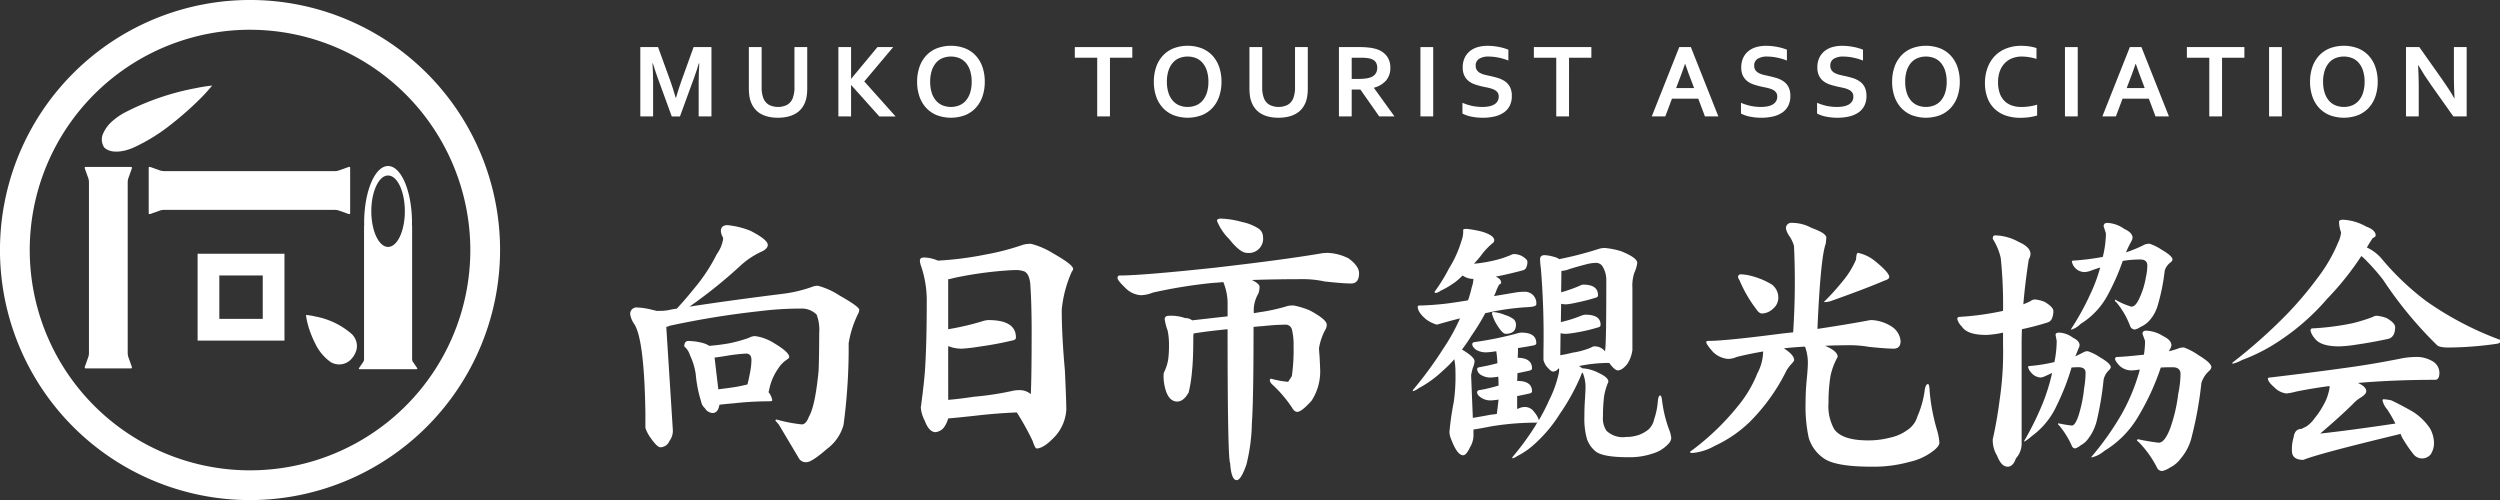
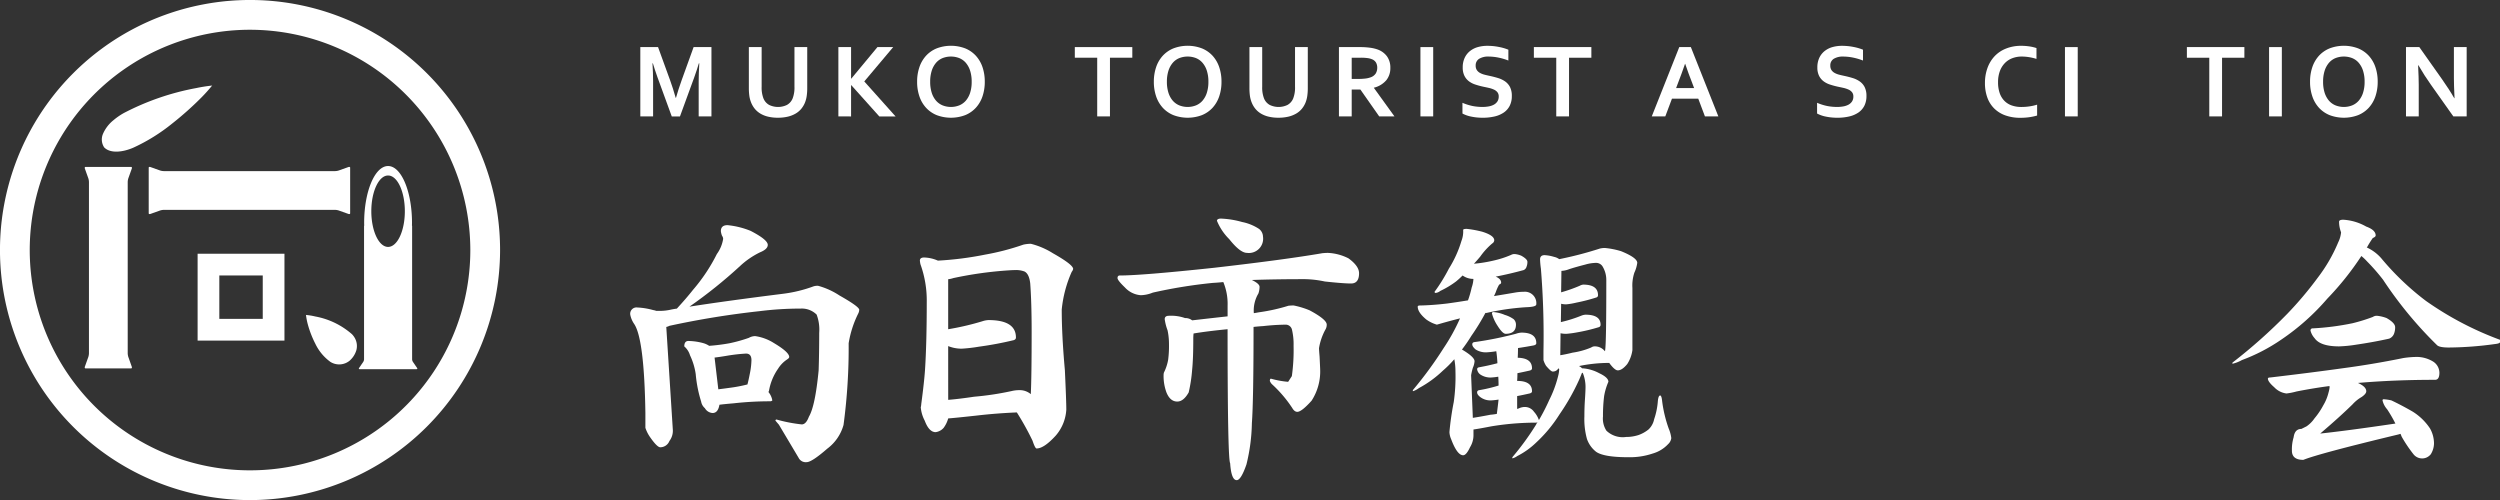
<svg xmlns="http://www.w3.org/2000/svg" viewBox="0 0 300.012 60.013">
  <rect x="0" y="0" width="300.012" height="60.013" fill="#333333" stroke="none" />
  <defs>
    <style>.cls-1{fill:#fff;}</style>
  </defs>
  <title>logo-white</title>
  <g id="レイヤー_2" data-name="レイヤー 2">
    <g id="レイヤー_1-2" data-name="レイヤー 1">
      <path class="cls-1" d="M87.3,27.019a9.918,9.918,0,0,1,2.779.687q2.057,1.064,2.058,1.68c0,.344-.31.641-.926.892a9.826,9.826,0,0,0-2.4,1.647A57.4,57.4,0,0,1,82.736,36.8q4.39-.687,11.218-1.544a16.393,16.393,0,0,0,3.67-.891,1.575,1.575,0,0,1,.55-.069,8.907,8.907,0,0,1,2.572,1.166q2.369,1.338,2.367,1.715a1.1,1.1,0,0,1-.137.481,12.425,12.425,0,0,0-1.133,3.533A69.629,69.629,0,0,1,101.227,51a5.332,5.332,0,0,1-1.955,2.846Q97.42,55.46,96.8,55.46a.951.951,0,0,1-.961-.516q-1.1-1.851-2.367-3.978l-.413-.482a.122.122,0,0,1,.138-.137,18.279,18.279,0,0,0,3.019.584q.515,0,.857-.926.756-1.271,1.167-5.557.068-2.026.069-4.494a5.145,5.145,0,0,0-.308-2.2,2.527,2.527,0,0,0-1.922-.722,39.568,39.568,0,0,0-4.94.31A103.876,103.876,0,0,0,80.334,39.1a1.476,1.476,0,0,1-.377.137l.788,12.384a2.021,2.021,0,0,1-.411,1.3,1.184,1.184,0,0,1-1.1.754q-.377,0-1.234-1.234a4.265,4.265,0,0,1-.55-1.1V49.558q-.136-8.85-1.337-10.669a2.931,2.931,0,0,1-.48-1.131.758.758,0,0,1,.857-.858,8.5,8.5,0,0,1,1.886.308,1.861,1.861,0,0,1,.378.1h.48a6.149,6.149,0,0,0,1.373-.172c.229-.044.434-.078.618-.1q1.164-1.267,1.92-2.23a20.9,20.9,0,0,0,2.882-4.322,4.188,4.188,0,0,0,.755-1.817.7.7,0,0,0-.137-.379,2.211,2.211,0,0,1-.138-.548Q86.509,27.019,87.3,27.019Zm-4.666,13.9a7.167,7.167,0,0,1,1.818.274,2.541,2.541,0,0,1,.651.308,22.638,22.638,0,0,0,2.436-.308,17.637,17.637,0,0,0,2.333-.652,1.561,1.561,0,0,1,.755-.207,5.707,5.707,0,0,1,2.23.824q1.851,1.1,1.853,1.681c0,.092-.092.194-.275.31a3.668,3.668,0,0,0-1.063,1.1,6.574,6.574,0,0,0-1.1,2.71c-.023.024-.047.046-.069.068a2.161,2.161,0,0,1,.48,1.03.367.367,0,0,1-.273.1,39.42,39.42,0,0,0-4.357.241q-1.167.1-1.717.172-.169.994-.822.994a1.148,1.148,0,0,1-.926-.583,1.341,1.341,0,0,1-.447-.789,15.4,15.4,0,0,1-.651-3.294,7.873,7.873,0,0,0-.686-2.264,2.259,2.259,0,0,0-.687-1.063C82.118,41.13,82.29,40.914,82.633,40.914Zm3.567,5.8c.366-.046.8-.1,1.3-.171a17.2,17.2,0,0,0,2.195-.413q.137-.513.276-1.235a8.943,8.943,0,0,0,.206-1.679c0-.526-.219-.79-.652-.79a21.024,21.024,0,0,0-2.368.274q-.824.138-1.406.206Z" />
      <path class="cls-1" d="M110.908,30.9a4.425,4.425,0,0,1,1.645.377,39.317,39.317,0,0,0,5.661-.721,29.565,29.565,0,0,0,4.6-1.2,4.244,4.244,0,0,1,.892-.1,9.126,9.126,0,0,1,2.642,1.132q2.436,1.374,2.436,1.887a.768.768,0,0,1-.171.343,14.645,14.645,0,0,0-1.2,4.528q0,3.124.377,7.274.171,3.669.172,4.734a5.211,5.211,0,0,1-1.27,3.123q-1.407,1.543-2.3,1.542-.171,0-.48-.926a33.479,33.479,0,0,0-1.886-3.4q-2.437.1-4.838.378-2.471.273-3.4.342a3.443,3.443,0,0,1-.549,1.133,1.542,1.542,0,0,1-.96.514q-.791,0-1.305-1.373a4.192,4.192,0,0,1-.48-1.645c.022,0,.046-.138.069-.413q.344-2.571.446-4.081.206-3.228.206-8.1a12.815,12.815,0,0,0-.755-4.529,3.136,3.136,0,0,1-.069-.445C110.392,31.022,110.564,30.9,110.908,30.9Zm2.881,17.084q1.269-.1,3.121-.377a34.926,34.926,0,0,0,4.529-.687,3.788,3.788,0,0,1,.858-.1,2.064,2.064,0,0,1,1.406.48q.1-2.2.1-7.478,0-3.5-.172-5.833-.136-1.13-.685-1.407a2.86,2.86,0,0,0-1.167-.17c-.183,0-.434.011-.755.034a45.711,45.711,0,0,0-6.621.926,2.973,2.973,0,0,1-.617.137v6a31.9,31.9,0,0,0,4.117-.961,2.628,2.628,0,0,1,.721-.137q3.293,0,3.293,2.092c0,.184-.127.3-.378.344a40.645,40.645,0,0,1-4.047.754,18.982,18.982,0,0,1-2.06.241,4.285,4.285,0,0,1-1.646-.31Z" />
      <path class="cls-1" d="M156.608,33.5q-3.536,0-6.381.1c.618.3.926.572.926.824a2.539,2.539,0,0,1-.136.79,4.005,4.005,0,0,0-.551,2.367q.24-.034.585-.1a21.922,21.922,0,0,0,3.567-.79c.228-.023.435-.034.618-.034a9.942,9.942,0,0,1,1.92.583q2.059,1.1,2.058,1.716a1.133,1.133,0,0,1-.171.617,7.037,7.037,0,0,0-.755,2.2c0,.159.024.5.069,1.029q.069,1.407.069,1.51a6.458,6.458,0,0,1-1.029,3.774q-1.2,1.338-1.716,1.337c-.229,0-.434-.16-.617-.48a15.037,15.037,0,0,0-2.436-2.848,1.172,1.172,0,0,1-.24-.377c0-.183.046-.274.136-.274a11.085,11.085,0,0,0,2.06.377l.445-.686a22.529,22.529,0,0,0,.207-3.637,7.524,7.524,0,0,0-.207-1.989.772.772,0,0,0-.719-.549,26.205,26.205,0,0,0-2.711.172c-.388.023-.778.057-1.167.1q0,8.819-.2,11.562a22.146,22.146,0,0,1-.652,4.94q-.653,1.886-1.167,1.887-.651,0-.788-2.024-.309-.549-.309-16.09-2.436.238-4.082.514a5.659,5.659,0,0,0-.034.652q0,2.368-.138,3.706a17.893,17.893,0,0,1-.412,2.709q-.618,1.1-1.372,1.1-.858,0-1.3-1.1a5.72,5.72,0,0,1-.343-2.058,1.506,1.506,0,0,1,.035-.308,5.656,5.656,0,0,0,.514-1.544,12.782,12.782,0,0,0,.1-1.853,7.93,7.93,0,0,0-.17-1.681,6.238,6.238,0,0,1-.343-1.338c0-.274.171-.412.513-.412a5.037,5.037,0,0,1,1.922.274,1.332,1.332,0,0,1,.858.275q1.475-.171,4.254-.48v-1.3a6.8,6.8,0,0,0-.515-2.813c-.458.047-.88.081-1.269.1a59.29,59.29,0,0,0-7.2,1.167,3.987,3.987,0,0,1-1.441.309A2.869,2.869,0,0,1,135,34.5q-.892-.856-.892-1.132c0-.2.091-.308.274-.308q2.642,0,11.321-.926,8.4-.961,13-1.751c.25-.022.469-.035.651-.035a6.025,6.025,0,0,1,2.47.654q1.269.924,1.27,1.783c0,.823-.322,1.235-.96,1.235q-.928,0-3.157-.241A12.4,12.4,0,0,0,156.608,33.5ZM146.454,26.23a10.788,10.788,0,0,1,2.607.412,5.709,5.709,0,0,1,2.023.824,1.2,1.2,0,0,1,.48.926,1.712,1.712,0,0,1-1.92,1.954q-.824,0-2.127-1.645a6.651,6.651,0,0,1-1.476-2.2Q146.041,26.266,146.454,26.23Z" />
      <path class="cls-1" d="M176.023,27.466a12.833,12.833,0,0,1,1.853.342q1.44.448,1.44,1.03a.469.469,0,0,1-.239.376,8.438,8.438,0,0,0-1.442,1.579q-.377.447-.754.857a16.449,16.449,0,0,0,2.333-.376,11.631,11.631,0,0,0,2.127-.687.85.85,0,0,1,.445-.1,2.661,2.661,0,0,1,.79.206c.479.275.72.515.72.72a1.471,1.471,0,0,1-.1.584.633.633,0,0,1-.343.412q-1.612.446-3.362.789c.434.182.652.423.652.72,0,.092-.081.172-.24.24a5.407,5.407,0,0,0-.412.926c-.069.16-.137.31-.206.447q1.269-.206,2.676-.447a6.443,6.443,0,0,1,.892-.069,1.374,1.374,0,0,1,1.509,1.511c0,.206-.412.319-1.235.342a29.519,29.519,0,0,0-4.734.687h-.137a26.818,26.818,0,0,1-1.681,2.743,19.131,19.131,0,0,1-1.132,1.648q1.511.891,1.51,1.407a2.347,2.347,0,0,1-.206.788,7.5,7.5,0,0,0-.206.892l.206,5.112q.891-.137,2.127-.377a6.711,6.711,0,0,0,.754-.1q.138-1.063.206-1.716a8.7,8.7,0,0,1-.926.1,2.031,2.031,0,0,1-1.235-.377c-.275-.206-.412-.4-.412-.584,0-.16.092-.251.274-.274a17.505,17.505,0,0,0,2.3-.549q0-.549-.035-1.063a8.041,8.041,0,0,1-.891.1,2.177,2.177,0,0,1-1.235-.344.915.915,0,0,1-.412-.651c0-.137.092-.217.274-.24q1.132-.207,2.161-.481a13.64,13.64,0,0,0-.137-1.44,9.711,9.711,0,0,1-1.234.136,2.289,2.289,0,0,1-1.236-.342c-.273-.229-.411-.435-.411-.618,0-.16.091-.252.275-.274a41.782,41.782,0,0,0,4.973-1,2.244,2.244,0,0,1,.653-.136q1.783,0,1.783,1.269c0,.137-.115.229-.343.273q-.925.174-1.852.31c0,.412-.012.8-.034,1.166q1.714.036,1.715,1.27c0,.138-.1.228-.308.274q-.756.171-1.442.308c0,.322-.012.63-.034.927q1.782,0,1.784,1.235c0,.138-.1.23-.308.274q-.756.174-1.476.31v1.543a1.422,1.422,0,0,0,.275-.1,1.752,1.752,0,0,1,.651-.136,1.338,1.338,0,0,1,1.1.582,2.834,2.834,0,0,1,.585.994,23.746,23.746,0,0,0,1.235-2.4,13.611,13.611,0,0,0,1.063-2.848,3.8,3.8,0,0,0,.137-.857l-.035-.069a.1.1,0,0,1-.067-.034.723.723,0,0,1-.688.377q-.206,0-.788-.686a2.918,2.918,0,0,1-.31-.685V42.149a98.654,98.654,0,0,0-.308-9.915,9.867,9.867,0,0,1-.1-1.1c0-.343.182-.515.548-.515a4.738,4.738,0,0,1,1.132.207,1.558,1.558,0,0,1,.618.274,43.345,43.345,0,0,0,4.871-1.269,2.415,2.415,0,0,1,.651-.069,9.864,9.864,0,0,1,1.889.377q1.956.791,1.955,1.406a4.009,4.009,0,0,1-.344,1.167,4.914,4.914,0,0,0-.238,1.853v7.445a4.1,4.1,0,0,1-.619,1.679c-.413.5-.789.757-1.132.757q-.377,0-1.029-.893a17.62,17.62,0,0,0-3.637.377,1.078,1.078,0,0,1,.378.275h.137a4.965,4.965,0,0,1,1.921.582q1.1.516,1.1,1.03a7.333,7.333,0,0,0-.513,1.716,18.94,18.94,0,0,0-.137,2.436,2.68,2.68,0,0,0,.41,1.714,2.834,2.834,0,0,0,2.367.755,4.789,4.789,0,0,0,1.511-.239,4.152,4.152,0,0,0,1.166-.653,2.309,2.309,0,0,0,.685-1.235,8.687,8.687,0,0,0,.447-2.2c.044-.434.138-.651.275-.651.113,0,.194.228.238.685a15.631,15.631,0,0,0,.791,3.293,4.083,4.083,0,0,1,.307,1.133,1.165,1.165,0,0,1-.376.722,4.047,4.047,0,0,1-1.854,1.132,8.591,8.591,0,0,1-2.915.444q-2.951,0-3.877-.651a3.35,3.35,0,0,1-1.1-1.544,9.053,9.053,0,0,1-.307-2.709c0-.688.022-1.373.069-2.059s.068-1.189.068-1.509a4.5,4.5,0,0,0-.344-1.681.374.374,0,0,1-.1.067c-.068.184-.171.435-.309.756a26.069,26.069,0,0,1-2.367,4.185,16.675,16.675,0,0,1-2.779,3.362,9.416,9.416,0,0,1-2.3,1.647,1.61,1.61,0,0,1-.584.274v-.138a32.424,32.424,0,0,0,2.848-3.909.891.891,0,0,1,.206-.31.36.36,0,0,1-.206.069,33.159,33.159,0,0,0-5.386.446q-1.407.274-2.126.377V52.3a2.766,2.766,0,0,1-.413,1.371q-.446.961-.823.962-.721,0-1.441-1.922a2.393,2.393,0,0,1-.207-.857,33.737,33.737,0,0,1,.516-3.6,21.693,21.693,0,0,0,.206-3.67,7.912,7.912,0,0,0-.137-1.475,12.958,12.958,0,0,1-1.373,1.372,13.094,13.094,0,0,1-2.881,2.094,2.325,2.325,0,0,1-.722.376v-.137a46.406,46.406,0,0,0,3.672-5.009,23.242,23.242,0,0,0,1.989-3.6q-1.1.276-2.3.618l-.478.137a4.153,4.153,0,0,1-1.27-.618c-.688-.571-1.029-1.085-1.029-1.543,0-.092.091-.138.274-.138q1.543-.033,3.259-.239,1.029-.136,2.5-.378a11.857,11.857,0,0,0,.445-1.544,3.628,3.628,0,0,0,.207-1.029,2.224,2.224,0,0,1-1.3-.411,10.461,10.461,0,0,1-.788.719,10.673,10.673,0,0,1-1.888,1.132,1.064,1.064,0,0,1-.548.241.122.122,0,0,1-.138-.138,20.269,20.269,0,0,0,1.716-2.778,13.407,13.407,0,0,0,1.509-3.328,3.076,3.076,0,0,0,.206-1.3C175.577,27.511,175.726,27.466,176.023,27.466Zm3.157,9.983a4.254,4.254,0,0,1,1.406.342,3.488,3.488,0,0,1,1.063.515.891.891,0,0,1,.274.652q0,1.1-1.235,1.1-.376,0-.995-.994a4.936,4.936,0,0,1-.651-1.44A.162.162,0,0,1,179.18,37.449Zm8.061,5.179q.651-.1,1.475-.308a9.211,9.211,0,0,0,2.231-.618.742.742,0,0,1,.412-.137,1.532,1.532,0,0,1,1.235.584.318.318,0,0,0,.032-.137q.141-.827.138-8.372a3.14,3.14,0,0,0-.479-1.715.92.92,0,0,0-.788-.378,4.943,4.943,0,0,0-1.27.207q-1.2.309-1.922.548a2.891,2.891,0,0,1-.927.206l-.035,2.573a18.06,18.06,0,0,0,2.231-.788,1.048,1.048,0,0,1,.412-.138q1.784,0,1.783,1.27a.269.269,0,0,1-.206.274,20.954,20.954,0,0,1-2.4.618,8.364,8.364,0,0,1-1.2.206,2.6,2.6,0,0,1-.619-.069l-.033,2.2a16.2,16.2,0,0,0,2.5-.79,1.647,1.647,0,0,1,.447-.1q1.817,0,1.818,1.2a.294.294,0,0,1-.241.308,21.3,21.3,0,0,1-2.606.619,11.76,11.76,0,0,1-1.27.17,3.608,3.608,0,0,1-.686-.067Z" />
-       <path class="cls-1" d="M215.05,26.745a4.876,4.876,0,0,1,2.368.618q1.749.618,1.751,1.166c-.025.252-.047.491-.069.72q-.618,1.579-1,10.223,3.636-.549,6-.994a2.449,2.449,0,0,1,.515-.069,4.9,4.9,0,0,1,2.3.721,2.334,2.334,0,0,1,1.166,1.784c0,.616-.275.926-.825.926q-.858,0-2.915-.207a14.373,14.373,0,0,0-2.161-.206c-1.144,0-2.208.025-3.19.069a.149.149,0,0,1,.1.034q1.44.619,1.439,1.3a8.218,8.218,0,0,0-.857,2.265,19.337,19.337,0,0,0-.24,3.224,5.618,5.618,0,0,0,.687,3.19q.959,1.34,4.047,1.339a10.164,10.164,0,0,0,2.712-.343,5.268,5.268,0,0,0,1.954-.858,2.952,2.952,0,0,0,1.27-1.68,11.624,11.624,0,0,0,.857-3.02c.069-.571.206-.858.413-.858.113,0,.181.31.2.926a23.561,23.561,0,0,0,.859,4.529,7.27,7.27,0,0,1,.307,1.579c0,.25-.206.549-.616.891a7.108,7.108,0,0,1-2.95,1.407,15.981,15.981,0,0,1-4.6.582q-4.428,0-5.8-1.063a4.623,4.623,0,0,1-1.717-2.4,17.856,17.856,0,0,1-.376-4.22q0-1.37.138-2.778.136-1.374.137-2.024a5.706,5.706,0,0,0-.343-1.922c-.917.047-1.761.115-2.54.206q1.234.789,1.236,1.408c0,.068-.082.194-.241.376a4.64,4.64,0,0,0-.685.892,23.066,23.066,0,0,1-4.391,6.141A15.1,15.1,0,0,1,205.79,53.5a6.627,6.627,0,0,1-2.677.858c-.207,0-.31-.047-.31-.138a30.207,30.207,0,0,0,5.73-5.454,14.657,14.657,0,0,0,2.367-3.981,5.694,5.694,0,0,0,.685-2.606q-1.609.273-3.155.651a2.649,2.649,0,0,1-1.064.241,2.923,2.923,0,0,1-1.817-.857c-.528-.594-.791-.985-.791-1.167,0-.092.093-.137.275-.137q2.026,0,8.885-.893c.435-.045.857-.091,1.27-.136a92.034,92.034,0,0,0,.1-10.361,3.85,3.85,0,0,0-.616-1.27,2.709,2.709,0,0,1-.344-.788A.636.636,0,0,1,215.05,26.745Zm-6.174,6.175a5.345,5.345,0,0,1,1.2.172,9.06,9.06,0,0,1,2.572,1.063,1.961,1.961,0,0,1,.756,1.647,1.692,1.692,0,0,1-.619,1.234,1.993,1.993,0,0,1-1.338.585q-.344,0-.685-.516a15.965,15.965,0,0,1-2.024-3.5.926.926,0,0,1-.172-.375C208.614,33.023,208.714,32.92,208.876,32.92Zm14.1-2.574a4.852,4.852,0,0,1,2.058,1q1.685,1.373,1.683,1.888c0,.181-.194.331-.585.444q-2.059.894-6.38,2.436a2.394,2.394,0,0,1-.754.138h-.138a28.965,28.965,0,0,0,2.3-2.54,10.36,10.36,0,0,0,1.577-2.572C222.759,30.61,222.838,30.346,222.975,30.346Z" />
-       <path class="cls-1" d="M244.245,35.938a3.962,3.962,0,0,1,1.167.31q.994.618,1,1.063a2.181,2.181,0,0,1-.138.823.824.824,0,0,1-.513.55q-1.511.479-3.122.823c-.024.663-.034,1.282-.034,1.852V53.367a2.664,2.664,0,0,1-.688,1.646q-.342.995-.994.994-.756,0-1.27-1.337a3.524,3.524,0,0,1-.513-1.956q.512-2.262.823-4.7a38.616,38.616,0,0,0,.412-6.656v-1.44a11.125,11.125,0,0,1-2.024.274q-2.265,0-2.917-1a1.994,1.994,0,0,1-.548-.891.242.242,0,0,1,.273-.274,33.662,33.662,0,0,0,5.216-.721,54.386,54.386,0,0,0-.275-6.346,7.436,7.436,0,0,0-.96-2.3c0-.275.091-.413.275-.413a6.03,6.03,0,0,1,2.846.79q1.407.616,1.407,1.44a1.405,1.405,0,0,1-.206.652q-.445,2.883-.651,5.387c.3-.116.582-.241.857-.378A.861.861,0,0,1,244.245,35.938Zm6.314,6.211a6.055,6.055,0,0,1,1.439.72q1.305.755,1.305,1.2a.6.6,0,0,1-.172.309,2.272,2.272,0,0,0-.686,1.166,37.758,37.758,0,0,1-.822,4.939,5.786,5.786,0,0,1-1,2.127,2.577,2.577,0,0,1-.928.824,1.826,1.826,0,0,1-.651.377c-.206,0-.354-.125-.447-.377a10.458,10.458,0,0,0-1.474-2.366c-.093-.069-.137-.116-.137-.138v-.137a15.53,15.53,0,0,0,1.645.275q.412,0,.826-1.27a16.289,16.289,0,0,0,.65-3.224,11.224,11.224,0,0,0,.172-1.853c0-.435-.287-.652-.857-.652-.275,0-.55.012-.825.034a28.645,28.645,0,0,1-1.783,4.563A9.293,9.293,0,0,1,243.87,52.3q-.792.687-1,.686a36.072,36.072,0,0,0,2.23-4.494,23.537,23.537,0,0,0,1.164-3.74q-.409.206-.892.412a1.311,1.311,0,0,1-.478.138,1.568,1.568,0,0,1-1.167-.618,1.411,1.411,0,0,1-.344-.617.123.123,0,0,1,.138-.138,19.929,19.929,0,0,0,3.018-.48,12.93,12.93,0,0,0,.275-2.538l-.137-.721q0-.275.446-.274a2.963,2.963,0,0,1,1.646.617c.525.253.791.55.791.891a1.063,1.063,0,0,1-.138.413c-.137.366-.265.675-.378.926q.516-.24,1.1-.548A1.08,1.08,0,0,1,250.559,42.149Zm7.41-12.9a6.068,6.068,0,0,1,1.441.72q1.3.756,1.3,1.167a.606.606,0,0,1-.172.308,1.986,1.986,0,0,0-.756,1,24.817,24.817,0,0,1-.857,4.253,4.668,4.668,0,0,1-1.029,1.819,2.985,2.985,0,0,1-1.029.72,1.873,1.873,0,0,1-.685.309.619.619,0,0,1-.551-.411,10.014,10.014,0,0,0-1.645-2.848c-.115-.069-.172-.125-.172-.172v-.172a8.8,8.8,0,0,0,1.955.859q.516,0,.96-.995a9.6,9.6,0,0,0,.789-2.538,6.68,6.68,0,0,0,.172-1.407c0-.48-.285-.721-.858-.721a12.728,12.728,0,0,0-2.092.172,27.493,27.493,0,0,1-1.817,4.117,9.066,9.066,0,0,1-3.227,3.431,2.751,2.751,0,0,1-1.064.685H248.5a32.092,32.092,0,0,0,2.367-4.288,19.01,19.01,0,0,0,1.167-3.156c-.366.113-.766.251-1.2.411a2.48,2.48,0,0,1-.685.137,1.564,1.564,0,0,1-1.167-.548,1.531,1.531,0,0,1-.344-.687.121.121,0,0,1,.138-.136,30.548,30.548,0,0,0,3.568-.446,12.3,12.3,0,0,0,.378-2.815l-.275-.857c0-.274.148-.411.447-.411a3.75,3.75,0,0,1,2.024.721q.995.446,1,1.063a1.067,1.067,0,0,1-.138.411,13.178,13.178,0,0,0-.651,1.338,15.485,15.485,0,0,0,2.3-.961A1.86,1.86,0,0,1,257.969,29.249ZM262.085,41.7a7.488,7.488,0,0,1,1.75.926q1.545.928,1.543,1.442a.793.793,0,0,1-.238.411,3.289,3.289,0,0,0-.963,1.475,44.284,44.284,0,0,1-1.132,6.347,6.222,6.222,0,0,1-1.336,2.71,3.541,3.541,0,0,1-1.3,1.1,2.82,2.82,0,0,1-.926.412.685.685,0,0,1-.653-.447,12.329,12.329,0,0,0-2.2-3.052c-.113-.069-.172-.126-.172-.172a.123.123,0,0,1,.138-.138,24.229,24.229,0,0,0,2.47.413q.686,0,1.339-1.648a19,19,0,0,0,.994-4.219,12.424,12.424,0,0,0,.275-2.368c0-.547-.321-.822-.96-.822q-.754,0-1.407.034a29.538,29.538,0,0,1-2.642,5.764,11.786,11.786,0,0,1-4.151,4.253,3.483,3.483,0,0,1-1.441.754h-.138a34.089,34.089,0,0,0,3.672-5.179,23.337,23.337,0,0,0,2.161-5.248.14.14,0,0,1,.034-.1c-.182.022-.354.045-.513.068-.231.022-.4.035-.516.035a2.09,2.09,0,0,1-1.476-.619c-.319-.366-.479-.616-.479-.754,0-.16.091-.241.273-.241.663-.022,1.729-.114,3.192-.275a10.9,10.9,0,0,0,.135-1.645l-.306-.859c0-.251.147-.376.444-.376a4.038,4.038,0,0,1,2.026.65q.995.483,1,1.1a1.162,1.162,0,0,1-.207.516.991.991,0,0,1-.1.206,9.929,9.929,0,0,0,1.339-.412A2.924,2.924,0,0,1,262.085,41.7Z" />
      <path class="cls-1" d="M281.213,26.368a6.31,6.31,0,0,1,2.746.823c.753.275,1.132.628,1.132,1.063,0,.115-.116.219-.344.309a12.211,12.211,0,0,0-.685,1.1c-.025,0-.035.012-.035.035a5.138,5.138,0,0,1,1.886,1.474,32.24,32.24,0,0,0,5.214,4.94,38.5,38.5,0,0,0,8.885,4.666v.275c0,.113-.216.194-.65.24a42.1,42.1,0,0,1-5.489.411c-.779,0-1.258-.1-1.442-.308a47.655,47.655,0,0,1-6.449-7.822,23.916,23.916,0,0,0-1.92-2.2,6.127,6.127,0,0,0-.688-.65,34.786,34.786,0,0,1-4.081,5.11,27.8,27.8,0,0,1-5.558,4.941,21.554,21.554,0,0,1-4.7,2.437,4.309,4.309,0,0,1-1.133.444v-.136a62.8,62.8,0,0,0,6.587-5.866A43.241,43.241,0,0,0,278.16,33.3a18.874,18.874,0,0,0,2.437-4.22,3.385,3.385,0,0,0,.343-1.2,3.618,3.618,0,0,1-.24-1.268C280.7,26.448,280.869,26.368,281.213,26.368Zm8.92,16.466a3.808,3.808,0,0,1,1.785.516,1.614,1.614,0,0,1,.823,1.372q0,.858-.516.858-4.9,0-9.261.376.995.447,1,.995c0,.206-.185.434-.551.687a4.5,4.5,0,0,0-1.1.891q-1.576,1.543-3.876,3.5,3.224-.342,9.023-1.2a15.938,15.938,0,0,0-.994-1.715,2.39,2.39,0,0,1-.551-1.064.122.122,0,0,1,.138-.137,5.18,5.18,0,0,1,.926.137q1.233.584,2.539,1.337a6.817,6.817,0,0,1,2.092,2.025,3.674,3.674,0,0,1,.482,1.819,2.545,2.545,0,0,1-.378,1.269,1.321,1.321,0,0,1-2.093,0,16.17,16.17,0,0,1-1.407-2.093c-.047-.114-.091-.228-.137-.343-.091.022-.172.046-.241.069q-9.57,2.3-11.422,3.053-1.374,0-1.373-1.1a5.027,5.027,0,0,1,.206-1.612c.091-.663.4-1,.926-1q.344-.169.617-.308a3.642,3.642,0,0,0,.96-.961,8.928,8.928,0,0,0,1.063-1.578,5.464,5.464,0,0,0,.619-1.51,3.345,3.345,0,0,0,.138-.719.093.093,0,0,1-.035-.069q-1.853.24-3.946.651a7.968,7.968,0,0,1-1.2.24,2.437,2.437,0,0,1-1.474-.754c-.5-.434-.756-.778-.756-1.029,0-.092.093-.137.275-.137q4.94-.582,8.644-1.1,3.636-.48,7.343-1.235A11.36,11.36,0,0,1,290.133,42.834Zm-4.9-4.94a4.409,4.409,0,0,1,1.167.274q1.028.586,1.029,1.1a2.117,2.117,0,0,1-.138.789,1.032,1.032,0,0,1-.584.584q-1.853.413-3.944.72a15.814,15.814,0,0,1-2.058.206q-2.266,0-2.952-.995a2.109,2.109,0,0,1-.479-.891.243.243,0,0,1,.275-.275,31.2,31.2,0,0,0,4.767-.617,20.623,20.623,0,0,0,2.436-.755A.842.842,0,0,1,285.228,37.894Z" />
      <path class="cls-1" d="M19.214,25.259a1.607,1.607,0,0,1,.451-.074H40.2a1.607,1.607,0,0,1,.451.074l1.16.413c.115.041.209.009.209-.072V20.117c0-.079-.094-.111-.209-.071l-1.16.414a1.607,1.607,0,0,1-.451.074H19.665a1.607,1.607,0,0,1-.451-.074l-1.16-.414c-.114-.04-.208-.008-.208.071V25.6c0,.081.094.113.208.072Z" />
      <path class="cls-1" d="M50.06,44.17l-.513-.752a.617.617,0,0,1-.091-.292V27.092h-.019c0-.114.006-.227.006-.343,0-3.769-1.285-6.825-2.872-6.825S43.7,22.98,43.7,26.749c0,.116.006.229.008.343h-.02V43.126a.617.617,0,0,1-.091.292l-.513.752c-.051.074-.011.135.088.135h6.8C50.071,44.305,50.111,44.244,50.06,44.17ZM46.571,29.631c-1.111,0-2.011-1.918-2.011-4.285s.9-4.285,2.011-4.285,2.012,1.918,2.012,4.285S47.683,29.631,46.571,29.631Z" />
      <path class="cls-1" d="M15.4,42.837a1.607,1.607,0,0,1-.074-.451V21.85A1.614,1.614,0,0,1,15.4,21.4l.413-1.16c.042-.114.009-.209-.071-.209H10.257c-.08,0-.112.095-.071.209L10.6,21.4a1.579,1.579,0,0,1,.075.452V42.386a1.572,1.572,0,0,1-.075.451L10.186,44c-.041.114-.009.208.071.208H15.74c.08,0,.113-.094.071-.208Z" />
      <path class="cls-1" d="M13.614,14.427a4.289,4.289,0,0,0-1.262,1.652,1.721,1.721,0,0,0,.149,1.607c.739.762,2.236.58,3.481.044a21.84,21.84,0,0,0,4.706-2.925A38.494,38.494,0,0,0,24.17,11.7c.46-.461.88-.936,1.28-1.424l.024-.012h-.015l.009-.011-.024.014c-.625.071-1.254.165-1.889.3a30.881,30.881,0,0,0-8.7,3A7.87,7.87,0,0,0,13.614,14.427Z" />
      <path class="cls-1" d="M42.669,40.746a1.951,1.951,0,0,1,.1,1.267,2.693,2.693,0,0,1-.816,1.274,1.975,1.975,0,0,1-2.314.134,5.745,5.745,0,0,1-1.8-2.175,12,12,0,0,1-.91-2.355,7.651,7.651,0,0,1-.208-1.087l-.01-.009h.009l0-.009.01.01a7.865,7.865,0,0,1,1.112.184A9.189,9.189,0,0,1,42.23,40.1,2.108,2.108,0,0,1,42.669,40.746Z" />
      <path class="cls-1" d="M23.714,30.451V40.873H34.136V30.451Zm7.817,7.816H26.32V33.056h5.211Z" />
      <path class="cls-1" d="M30.006,60.013A30.007,30.007,0,1,1,60.012,30.006,30.041,30.041,0,0,1,30.006,60.013Zm0-56.442A26.436,26.436,0,1,0,56.441,30.006,26.465,26.465,0,0,0,30.006,3.571Z" />
      <path class="cls-1" d="M81.122,11.738q.275-.982.678-2.107l1.437-3.98h2.141v8.318H83.845V9.755q0-.927.075-2.151h-.056c-.07.236-.153.5-.249.8s-.194.584-.3.87l-1.717,4.7h-.983L78.9,9.27c-.1-.286-.2-.577-.3-.87s-.179-.56-.249-.8H78.3c.05.766.075,1.482.075,2.144v4.221H76.841V5.651h2.128l1.438,3.96q.36.988.678,2.127Z" />
      <path class="cls-1" d="M93.353,14.128A5.033,5.033,0,0,1,92.175,14a3.261,3.261,0,0,1-.923-.367,2.589,2.589,0,0,1-.679-.584,2.893,2.893,0,0,1-.449-.781,3.478,3.478,0,0,1-.2-.771,6.939,6.939,0,0,1-.058-.946v-4.9H91.4v4.761a3.64,3.64,0,0,0,.211,1.379,1.557,1.557,0,0,0,.69.8,2.452,2.452,0,0,0,2.137,0,1.557,1.557,0,0,0,.69-.8,3.64,3.64,0,0,0,.211-1.379V5.651h1.533v4.9a6.763,6.763,0,0,1-.06.946,3.424,3.424,0,0,1-.195.771,2.878,2.878,0,0,1-.453.781,2.54,2.54,0,0,1-.692.584,3.38,3.38,0,0,1-.937.367A5.129,5.129,0,0,1,93.353,14.128Z" />
      <path class="cls-1" d="M100.609,13.969V5.651h1.524V9.437h.025l3.14-3.786h1.89l-3.47,4.122,3.756,4.2h-1.952l-3.364-3.754h-.025v3.754Z" />
      <path class="cls-1" d="M118.178,9.81a5.391,5.391,0,0,1-.271,1.746,3.848,3.848,0,0,1-.791,1.365,3.546,3.546,0,0,1-1.276.891,4.847,4.847,0,0,1-3.443,0,3.546,3.546,0,0,1-1.276-.891,3.846,3.846,0,0,1-.79-1.365,5.338,5.338,0,0,1-.272-1.746,5.336,5.336,0,0,1,.272-1.745,3.854,3.854,0,0,1,.79-1.365,3.544,3.544,0,0,1,1.276-.89,4.819,4.819,0,0,1,3.443,0,3.544,3.544,0,0,1,1.276.89,3.857,3.857,0,0,1,.791,1.365A5.39,5.39,0,0,1,118.178,9.81Zm-1.572,0a4.244,4.244,0,0,0-.187-1.326,2.732,2.732,0,0,0-.517-.946,2.078,2.078,0,0,0-.786-.566,2.768,2.768,0,0,0-2,0,2.07,2.07,0,0,0-.786.566,2.7,2.7,0,0,0-.517.946,4.274,4.274,0,0,0-.187,1.326,4.271,4.271,0,0,0,.187,1.327,2.681,2.681,0,0,0,.517.944,2.109,2.109,0,0,0,.786.564,2.727,2.727,0,0,0,2,0,2.117,2.117,0,0,0,.786-.564,2.713,2.713,0,0,0,.517-.944A4.242,4.242,0,0,0,116.606,9.81Z" />
      <path class="cls-1" d="M133.2,13.969H131.67V6.925h-2.687V5.651h6.9V6.925H133.2Z" />
      <path class="cls-1" d="M146.585,9.81a5.364,5.364,0,0,1-.271,1.746,3.859,3.859,0,0,1-.789,1.365,3.563,3.563,0,0,1-1.278.891,4.844,4.844,0,0,1-3.442,0,3.559,3.559,0,0,1-1.277-.891,3.861,3.861,0,0,1-.79-1.365,5.391,5.391,0,0,1-.271-1.746,5.39,5.39,0,0,1,.271-1.745,3.87,3.87,0,0,1,.79-1.365,3.556,3.556,0,0,1,1.277-.89,4.816,4.816,0,0,1,3.442,0,3.56,3.56,0,0,1,1.278.89,3.868,3.868,0,0,1,.789,1.365A5.363,5.363,0,0,1,146.585,9.81Zm-1.571,0a4.243,4.243,0,0,0-.188-1.326,2.685,2.685,0,0,0-.518-.946,2.056,2.056,0,0,0-.784-.566,2.768,2.768,0,0,0-2,0,2.062,2.062,0,0,0-.786.566,2.716,2.716,0,0,0-.517.946,4.244,4.244,0,0,0-.187,1.326,4.242,4.242,0,0,0,.187,1.327,2.7,2.7,0,0,0,.517.944,2.1,2.1,0,0,0,.786.564,2.727,2.727,0,0,0,2,0,2.094,2.094,0,0,0,.784-.564,2.667,2.667,0,0,0,.518-.944A4.24,4.24,0,0,0,145.014,9.81Z" />
      <path class="cls-1" d="M153.424,14.128A5.046,5.046,0,0,1,152.246,14a3.255,3.255,0,0,1-.922-.367,2.573,2.573,0,0,1-.679-.584,2.867,2.867,0,0,1-.449-.781,3.424,3.424,0,0,1-.2-.771,7.1,7.1,0,0,1-.058-.946v-4.9h1.532v4.761a3.64,3.64,0,0,0,.211,1.379,1.557,1.557,0,0,0,.69.8,2.452,2.452,0,0,0,2.137,0,1.557,1.557,0,0,0,.69-.8,3.618,3.618,0,0,0,.212-1.379V5.651h1.532v4.9a6.763,6.763,0,0,1-.06.946,3.424,3.424,0,0,1-.195.771,2.853,2.853,0,0,1-.453.781,2.551,2.551,0,0,1-.691.584,3.4,3.4,0,0,1-.938.367A5.129,5.129,0,0,1,153.424,14.128Z" />
      <path class="cls-1" d="M166.848,8.149a2.294,2.294,0,0,1-.483,1.476,2.846,2.846,0,0,1-1.489.9v.025l2.469,3.422h-1.831l-2.259-3.224h-1.044v3.224h-1.532V5.651h2.536a9.089,9.089,0,0,1,1.171.072,4.434,4.434,0,0,1,.929.214,2.412,2.412,0,0,1,1.133.83A2.293,2.293,0,0,1,166.848,8.149Zm-3.884,1.323a7.142,7.142,0,0,0,.885-.046,2.7,2.7,0,0,0,.612-.14,1.184,1.184,0,0,0,.638-.476,1.343,1.343,0,0,0,.177-.691,1.248,1.248,0,0,0-.14-.595.96.96,0,0,0-.476-.406,2.006,2.006,0,0,0-.547-.146,5.947,5.947,0,0,0-.813-.047h-1.089V9.472Z" />
      <path class="cls-1" d="M170.459,13.969V5.651h1.532v8.318Z" />
      <path class="cls-1" d="M179.853,11.583a.8.8,0,0,0-.155-.512,1.14,1.14,0,0,0-.424-.321,3.149,3.149,0,0,0-.6-.2c-.222-.051-.455-.1-.7-.151a9.051,9.051,0,0,1-.926-.253,2.58,2.58,0,0,1-.779-.4,1.866,1.866,0,0,1-.535-.657,2.205,2.205,0,0,1-.2-.994,2.643,2.643,0,0,1,.232-1.148,2.26,2.26,0,0,1,.625-.809,2.666,2.666,0,0,1,.928-.48,4.212,4.212,0,0,1,1.2-.159,6.994,6.994,0,0,1,1.336.132,5.9,5.9,0,0,1,1.157.334v1.3a7.124,7.124,0,0,0-1.24-.363,5.946,5.946,0,0,0-1.117-.114,2.071,2.071,0,0,0-1.159.273.916.916,0,0,0-.408.816.935.935,0,0,0,.135.524,1.068,1.068,0,0,0,.363.339,2.257,2.257,0,0,0,.53.214c.2.055.41.1.634.149q.53.112,1.011.259a3.006,3.006,0,0,1,.857.408,1.874,1.874,0,0,1,.591.68,2.328,2.328,0,0,1,.217,1.073,2.536,2.536,0,0,1-.25,1.164,2.168,2.168,0,0,1-.708.812,3.258,3.258,0,0,1-1.111.477,6.214,6.214,0,0,1-1.43.154A6.718,6.718,0,0,1,176.593,14a3.814,3.814,0,0,1-1.092-.376V12.337a6.336,6.336,0,0,0,1.2.381,6.128,6.128,0,0,0,1.206.116,4.179,4.179,0,0,0,.709-.058,2.133,2.133,0,0,0,.625-.2,1.191,1.191,0,0,0,.444-.387A1.044,1.044,0,0,0,179.853,11.583Z" />
      <path class="cls-1" d="M188.29,13.969h-1.532V6.925h-2.686V5.651h6.9V6.925h-2.68Z" />
      <path class="cls-1" d="M203.8,11.84h-3.156l-.8,2.129H198.22l3.3-8.318h1.391l3.3,8.318H204.6Zm-1.588-4.179c-.3.863-.56,1.584-.792,2.168l-.278.737H203.3l-.276-.736q-.353-.879-.793-2.169Z" />
-       <path class="cls-1" d="M213.278,11.583a.8.8,0,0,0-.156-.512,1.136,1.136,0,0,0-.423-.321,3.2,3.2,0,0,0-.6-.2c-.223-.051-.455-.1-.7-.151a9.141,9.141,0,0,1-.927-.253,2.563,2.563,0,0,1-.778-.4,1.866,1.866,0,0,1-.535-.657,2.205,2.205,0,0,1-.2-.994,2.672,2.672,0,0,1,.23-1.148,2.265,2.265,0,0,1,.627-.809,2.662,2.662,0,0,1,.927-.48,4.217,4.217,0,0,1,1.2-.159,7,7,0,0,1,1.337.132,5.923,5.923,0,0,1,1.157.334v1.3a7.117,7.117,0,0,0-1.242-.363,5.918,5.918,0,0,0-1.115-.114,2.085,2.085,0,0,0-1.161.273.916.916,0,0,0-.406.816.952.952,0,0,0,.133.524,1.081,1.081,0,0,0,.364.339,2.24,2.24,0,0,0,.53.214c.2.055.41.1.634.149.353.075.691.162,1.011.259a2.974,2.974,0,0,1,.856.408,1.867,1.867,0,0,1,.592.68,2.34,2.34,0,0,1,.217,1.073,2.548,2.548,0,0,1-.249,1.164,2.194,2.194,0,0,1-.708.812,3.272,3.272,0,0,1-1.112.477,6.2,6.2,0,0,1-1.43.154A6.751,6.751,0,0,1,210.016,14a3.828,3.828,0,0,1-1.091-.376V12.337a6.336,6.336,0,0,0,1.2.381,6.12,6.12,0,0,0,1.206.116,4.171,4.171,0,0,0,.709-.058,2.117,2.117,0,0,0,.624-.2,1.182,1.182,0,0,0,.446-.387A1.044,1.044,0,0,0,213.278,11.583Z" />
      <path class="cls-1" d="M222.411,11.583a.8.8,0,0,0-.156-.512,1.136,1.136,0,0,0-.423-.321,3.2,3.2,0,0,0-.6-.2c-.223-.051-.455-.1-.7-.151a9.141,9.141,0,0,1-.927-.253,2.563,2.563,0,0,1-.778-.4,1.866,1.866,0,0,1-.535-.657,2.205,2.205,0,0,1-.2-.994,2.672,2.672,0,0,1,.23-1.148,2.265,2.265,0,0,1,.627-.809,2.662,2.662,0,0,1,.927-.48,4.217,4.217,0,0,1,1.2-.159,7,7,0,0,1,1.337.132,5.892,5.892,0,0,1,1.156.334v1.3a7.083,7.083,0,0,0-1.241-.363,5.918,5.918,0,0,0-1.115-.114,2.079,2.079,0,0,0-1.16.273.915.915,0,0,0-.407.816.952.952,0,0,0,.133.524,1.091,1.091,0,0,0,.364.339,2.257,2.257,0,0,0,.53.214c.2.055.411.1.634.149q.531.112,1.011.259a2.987,2.987,0,0,1,.856.408,1.858,1.858,0,0,1,.592.68,2.34,2.34,0,0,1,.218,1.073,2.548,2.548,0,0,1-.25,1.164,2.194,2.194,0,0,1-.708.812,3.272,3.272,0,0,1-1.112.477,6.2,6.2,0,0,1-1.43.154A6.751,6.751,0,0,1,219.149,14a3.828,3.828,0,0,1-1.091-.376V12.337a6.336,6.336,0,0,0,1.2.381,6.12,6.12,0,0,0,1.206.116,4.171,4.171,0,0,0,.709-.058,2.123,2.123,0,0,0,.625-.2,1.187,1.187,0,0,0,.445-.387A1.044,1.044,0,0,0,222.411,11.583Z" />
-       <path class="cls-1" d="M235.184,9.81a5.391,5.391,0,0,1-.271,1.746,3.848,3.848,0,0,1-.791,1.365,3.546,3.546,0,0,1-1.276.891,4.844,4.844,0,0,1-3.442,0,3.538,3.538,0,0,1-1.276-.891,3.833,3.833,0,0,1-.791-1.365,5.338,5.338,0,0,1-.272-1.746,5.336,5.336,0,0,1,.272-1.745,3.842,3.842,0,0,1,.791-1.365,3.535,3.535,0,0,1,1.276-.89,4.816,4.816,0,0,1,3.442,0,3.544,3.544,0,0,1,1.276.89,3.857,3.857,0,0,1,.791,1.365A5.39,5.39,0,0,1,235.184,9.81Zm-1.572,0a4.244,4.244,0,0,0-.187-1.326,2.732,2.732,0,0,0-.517-.946,2.078,2.078,0,0,0-.786-.566,2.768,2.768,0,0,0-2,0,2.07,2.07,0,0,0-.786.566,2.7,2.7,0,0,0-.517.946,4.274,4.274,0,0,0-.187,1.326,4.271,4.271,0,0,0,.187,1.327,2.681,2.681,0,0,0,.517.944,2.109,2.109,0,0,0,.786.564,2.727,2.727,0,0,0,2,0,2.117,2.117,0,0,0,.786-.564,2.713,2.713,0,0,0,.517-.944A4.242,4.242,0,0,0,233.612,9.81Z" />
      <path class="cls-1" d="M242.621,6.786a3.132,3.132,0,0,0-1.147.205,2.467,2.467,0,0,0-.9.6,2.726,2.726,0,0,0-.587.965,3.77,3.77,0,0,0-.211,1.314,3.951,3.951,0,0,0,.192,1.289,2.476,2.476,0,0,0,.554.927,2.272,2.272,0,0,0,.88.562,3.405,3.405,0,0,0,1.178.189,6.643,6.643,0,0,0,.964-.07,5.714,5.714,0,0,0,.92-.208v1.306a6.908,6.908,0,0,1-.939.2,7.53,7.53,0,0,1-1.044.071,5.269,5.269,0,0,1-1.86-.3,3.623,3.623,0,0,1-1.339-.853,3.531,3.531,0,0,1-.808-1.319,5.054,5.054,0,0,1-.27-1.7,5.267,5.267,0,0,1,.288-1.766,4.11,4.11,0,0,1,.833-1.412,3.768,3.768,0,0,1,1.361-.939,4.833,4.833,0,0,1,1.85-.35,6.8,6.8,0,0,1,1,.072,4.991,4.991,0,0,1,.851.2v1.3a6.277,6.277,0,0,0-.926-.216A5.915,5.915,0,0,0,242.621,6.786Z" />
      <path class="cls-1" d="M247.805,13.969V5.651h1.532v8.318Z" />
-       <path class="cls-1" d="M257.872,11.84h-3.156l-.8,2.129h-1.623l3.3-8.318h1.39l3.3,8.318h-1.61Zm-1.588-4.179c-.295.863-.56,1.584-.792,2.168l-.277.737h2.158L257.1,9.83q-.351-.879-.792-2.169Z" />
      <path class="cls-1" d="M266.656,13.969h-1.532V6.925h-2.687V5.651h6.9V6.925h-2.68Z" />
      <path class="cls-1" d="M272.3,13.969V5.651h1.532v8.318Z" />
      <path class="cls-1" d="M285.335,9.81a5.391,5.391,0,0,1-.271,1.746,3.861,3.861,0,0,1-.79,1.365,3.559,3.559,0,0,1-1.277.891,4.847,4.847,0,0,1-3.443,0,3.568,3.568,0,0,1-1.277-.891,3.859,3.859,0,0,1-.789-1.365,5.364,5.364,0,0,1-.271-1.746,5.363,5.363,0,0,1,.271-1.745,3.868,3.868,0,0,1,.789-1.365,3.565,3.565,0,0,1,1.277-.89,4.819,4.819,0,0,1,3.443,0,3.556,3.556,0,0,1,1.277.89,3.87,3.87,0,0,1,.79,1.365A5.39,5.39,0,0,1,285.335,9.81Zm-1.572,0a4.214,4.214,0,0,0-.188-1.326,2.684,2.684,0,0,0-.517-.946,2.059,2.059,0,0,0-.785-.566,2.768,2.768,0,0,0-2,0,2.07,2.07,0,0,0-.786.566,2.732,2.732,0,0,0-.517.946,4.274,4.274,0,0,0-.187,1.326,4.271,4.271,0,0,0,.187,1.327,2.713,2.713,0,0,0,.517.944,2.109,2.109,0,0,0,.786.564,2.727,2.727,0,0,0,2,0,2.1,2.1,0,0,0,.785-.564,2.665,2.665,0,0,0,.517-.944A4.211,4.211,0,0,0,283.763,9.81Z" />
      <path class="cls-1" d="M293.063,9.519q.9,1.274,1.455,2.262h.037q-.075-1.622-.075-2.362V5.651h1.532v8.318h-1.6l-2.71-3.828q-.716-1-1.479-2.307h-.038q.075,1.53.075,2.369v3.766H288.73V5.651h1.6Z" />
    </g>
  </g>
</svg>